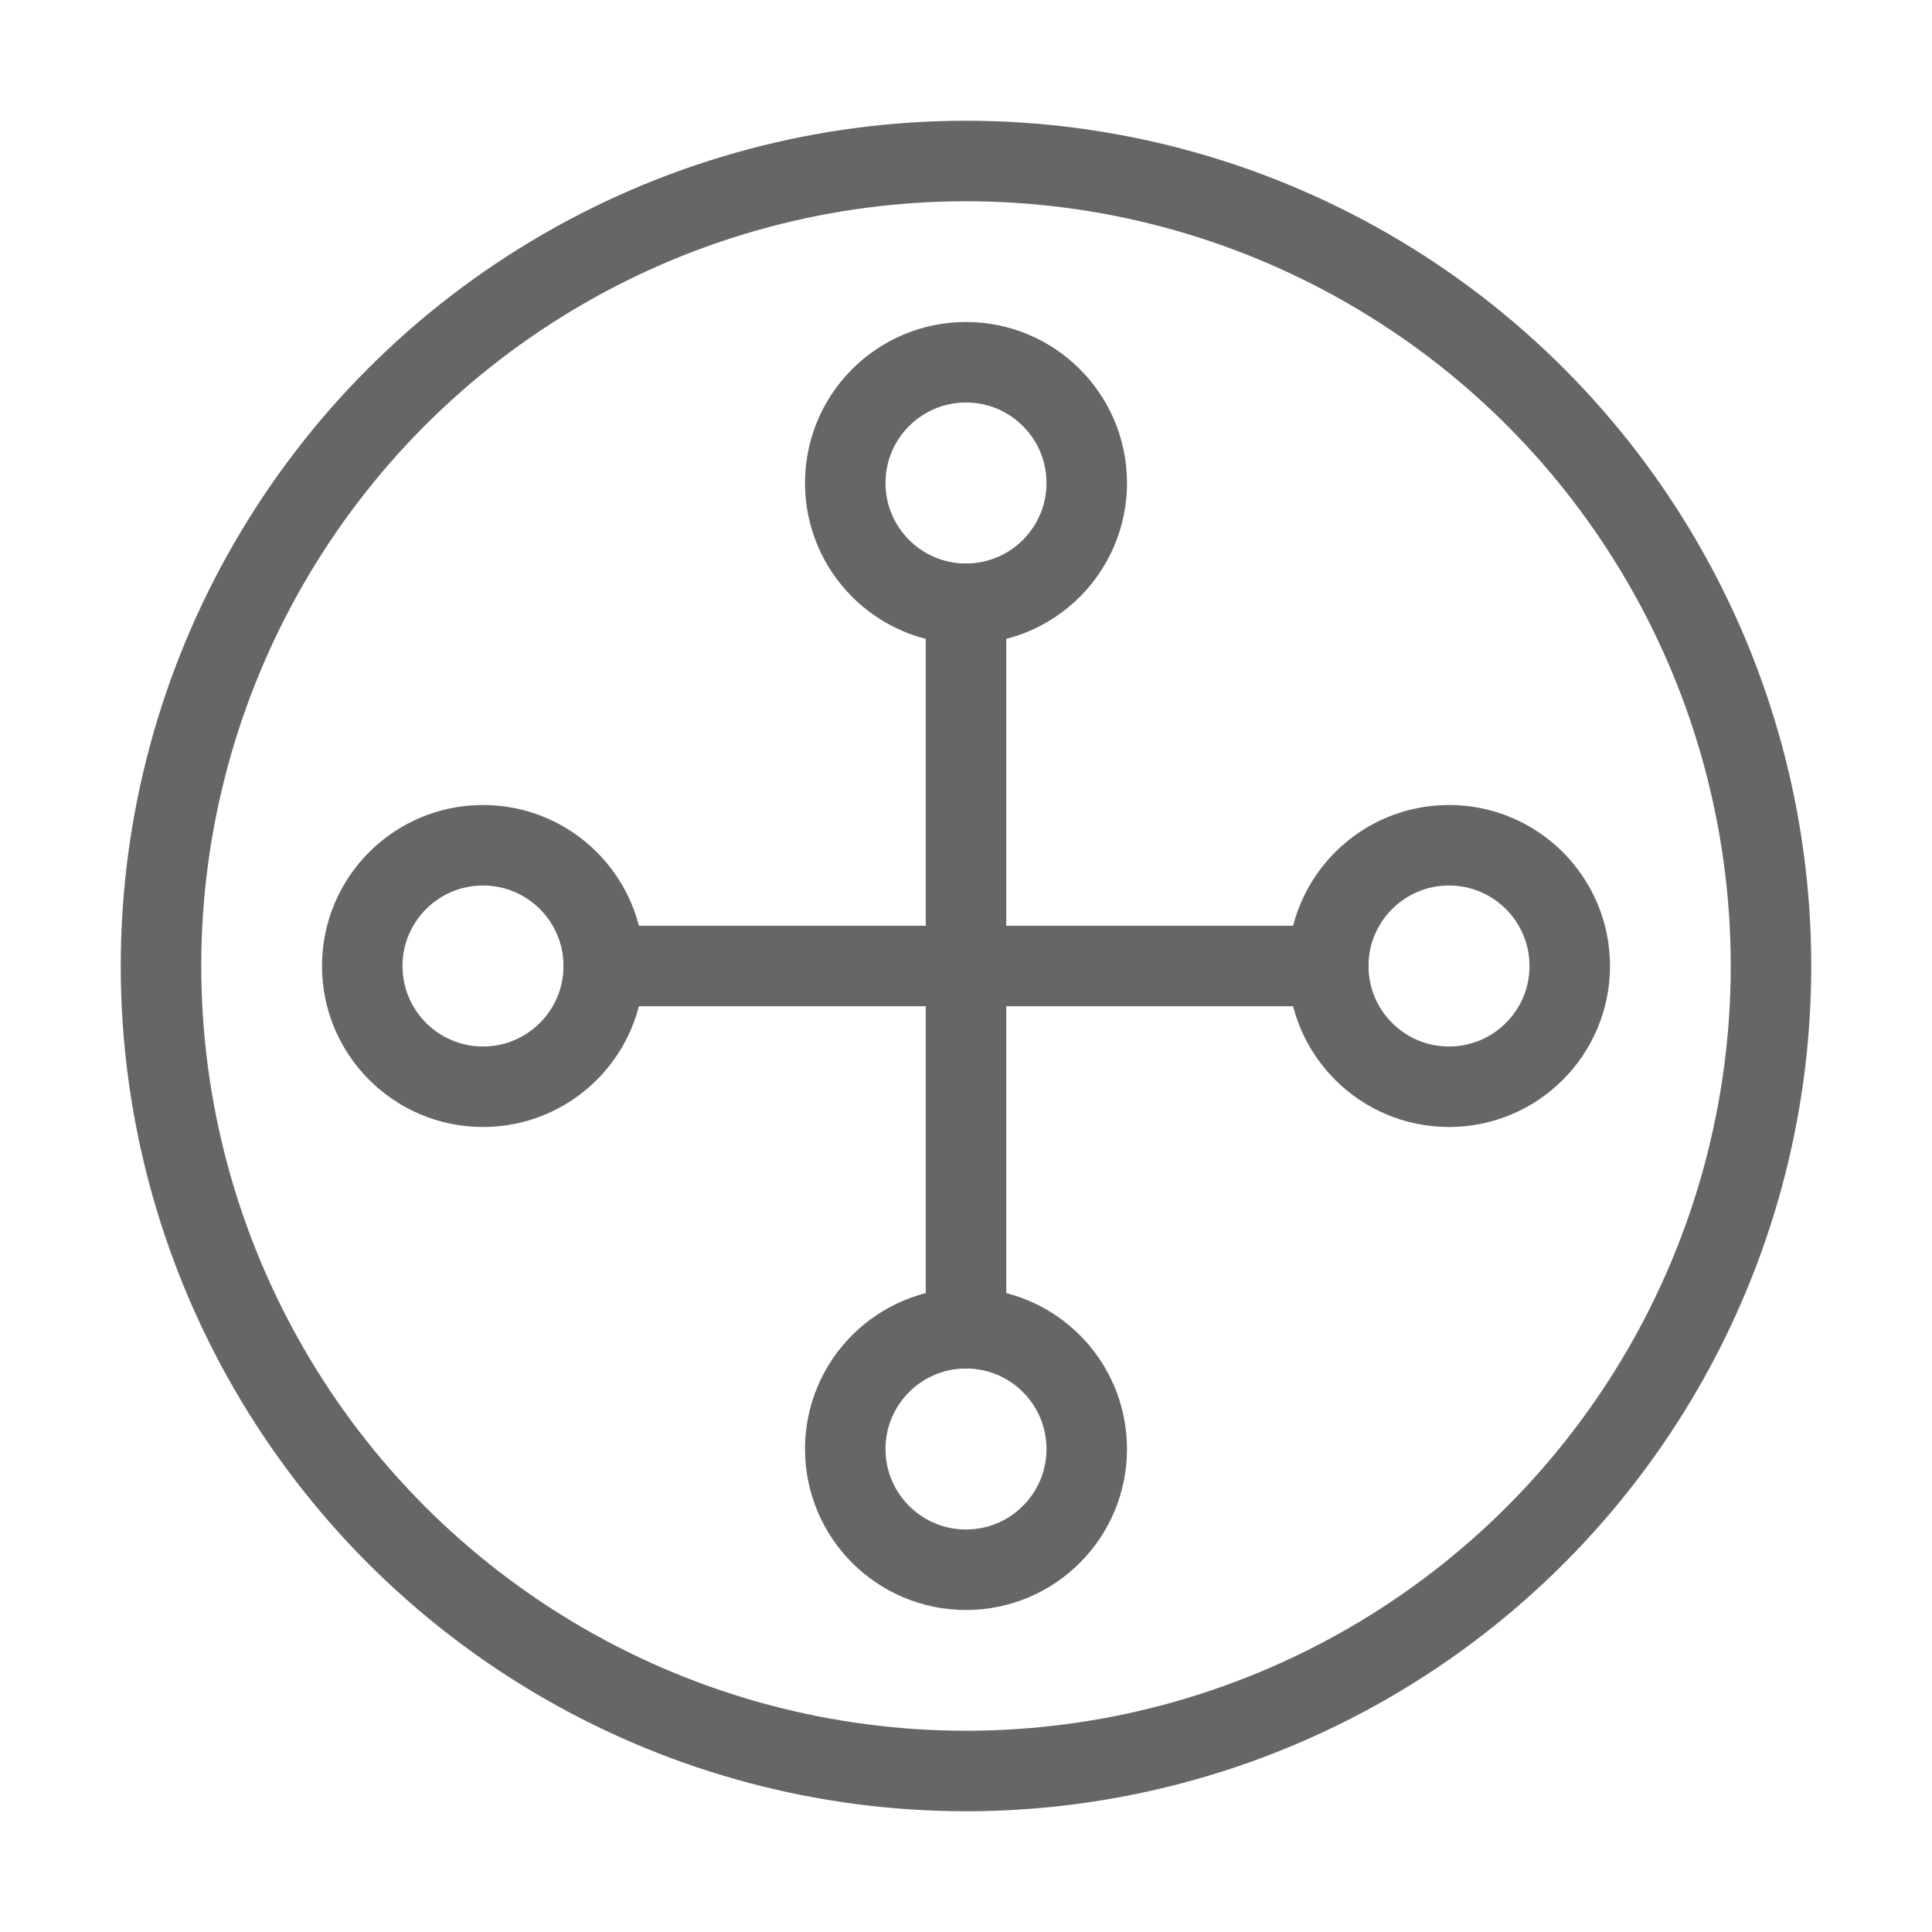
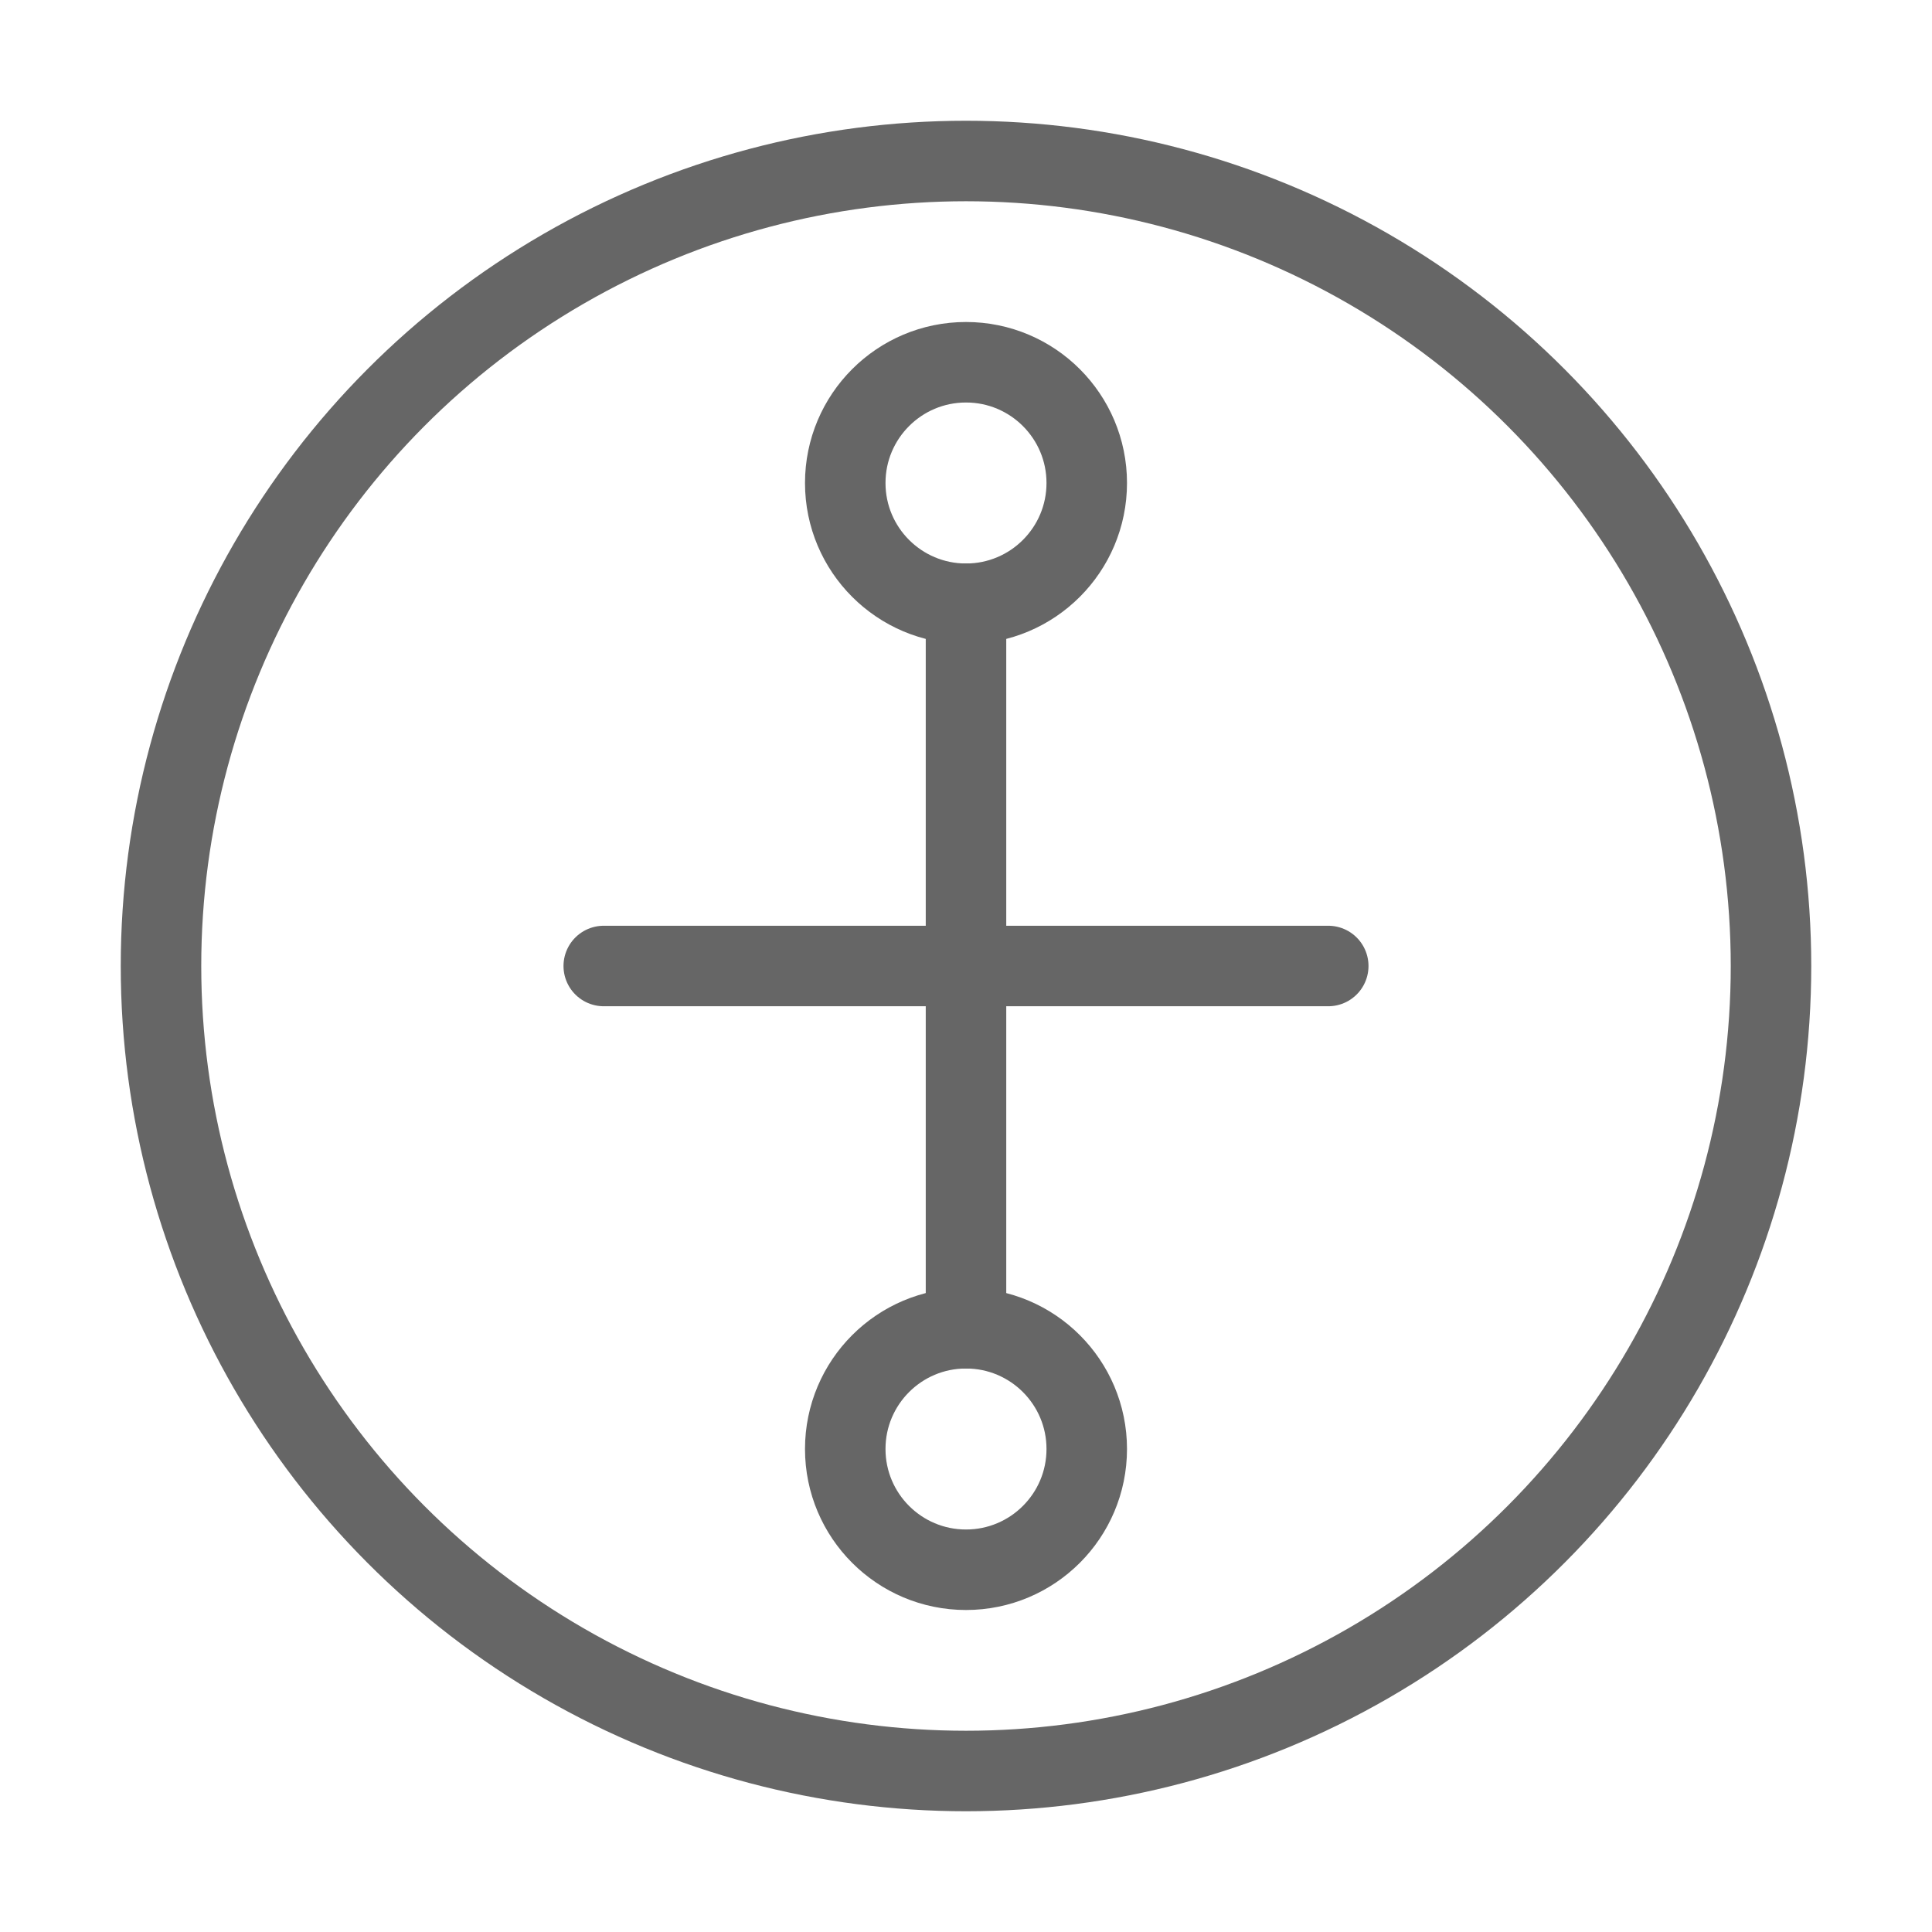
<svg xmlns="http://www.w3.org/2000/svg" viewBox="0 0 48 48">
  <g fill="none" stroke="#666" stroke-width="2" stroke-linecap="round" stroke-linejoin="round">
    <circle cx="24" cy="24" r="20" />
    <circle cx="24" cy="12" r="3" />
-     <circle cx="36" cy="24" r="3" />
    <circle cx="24" cy="36" r="3" />
-     <circle cx="12" cy="24" r="3" />
    <line x1="24" y1="15" x2="24" y2="33" />
    <line x1="15" y1="24" x2="33" y2="24" />
  </g>
</svg>